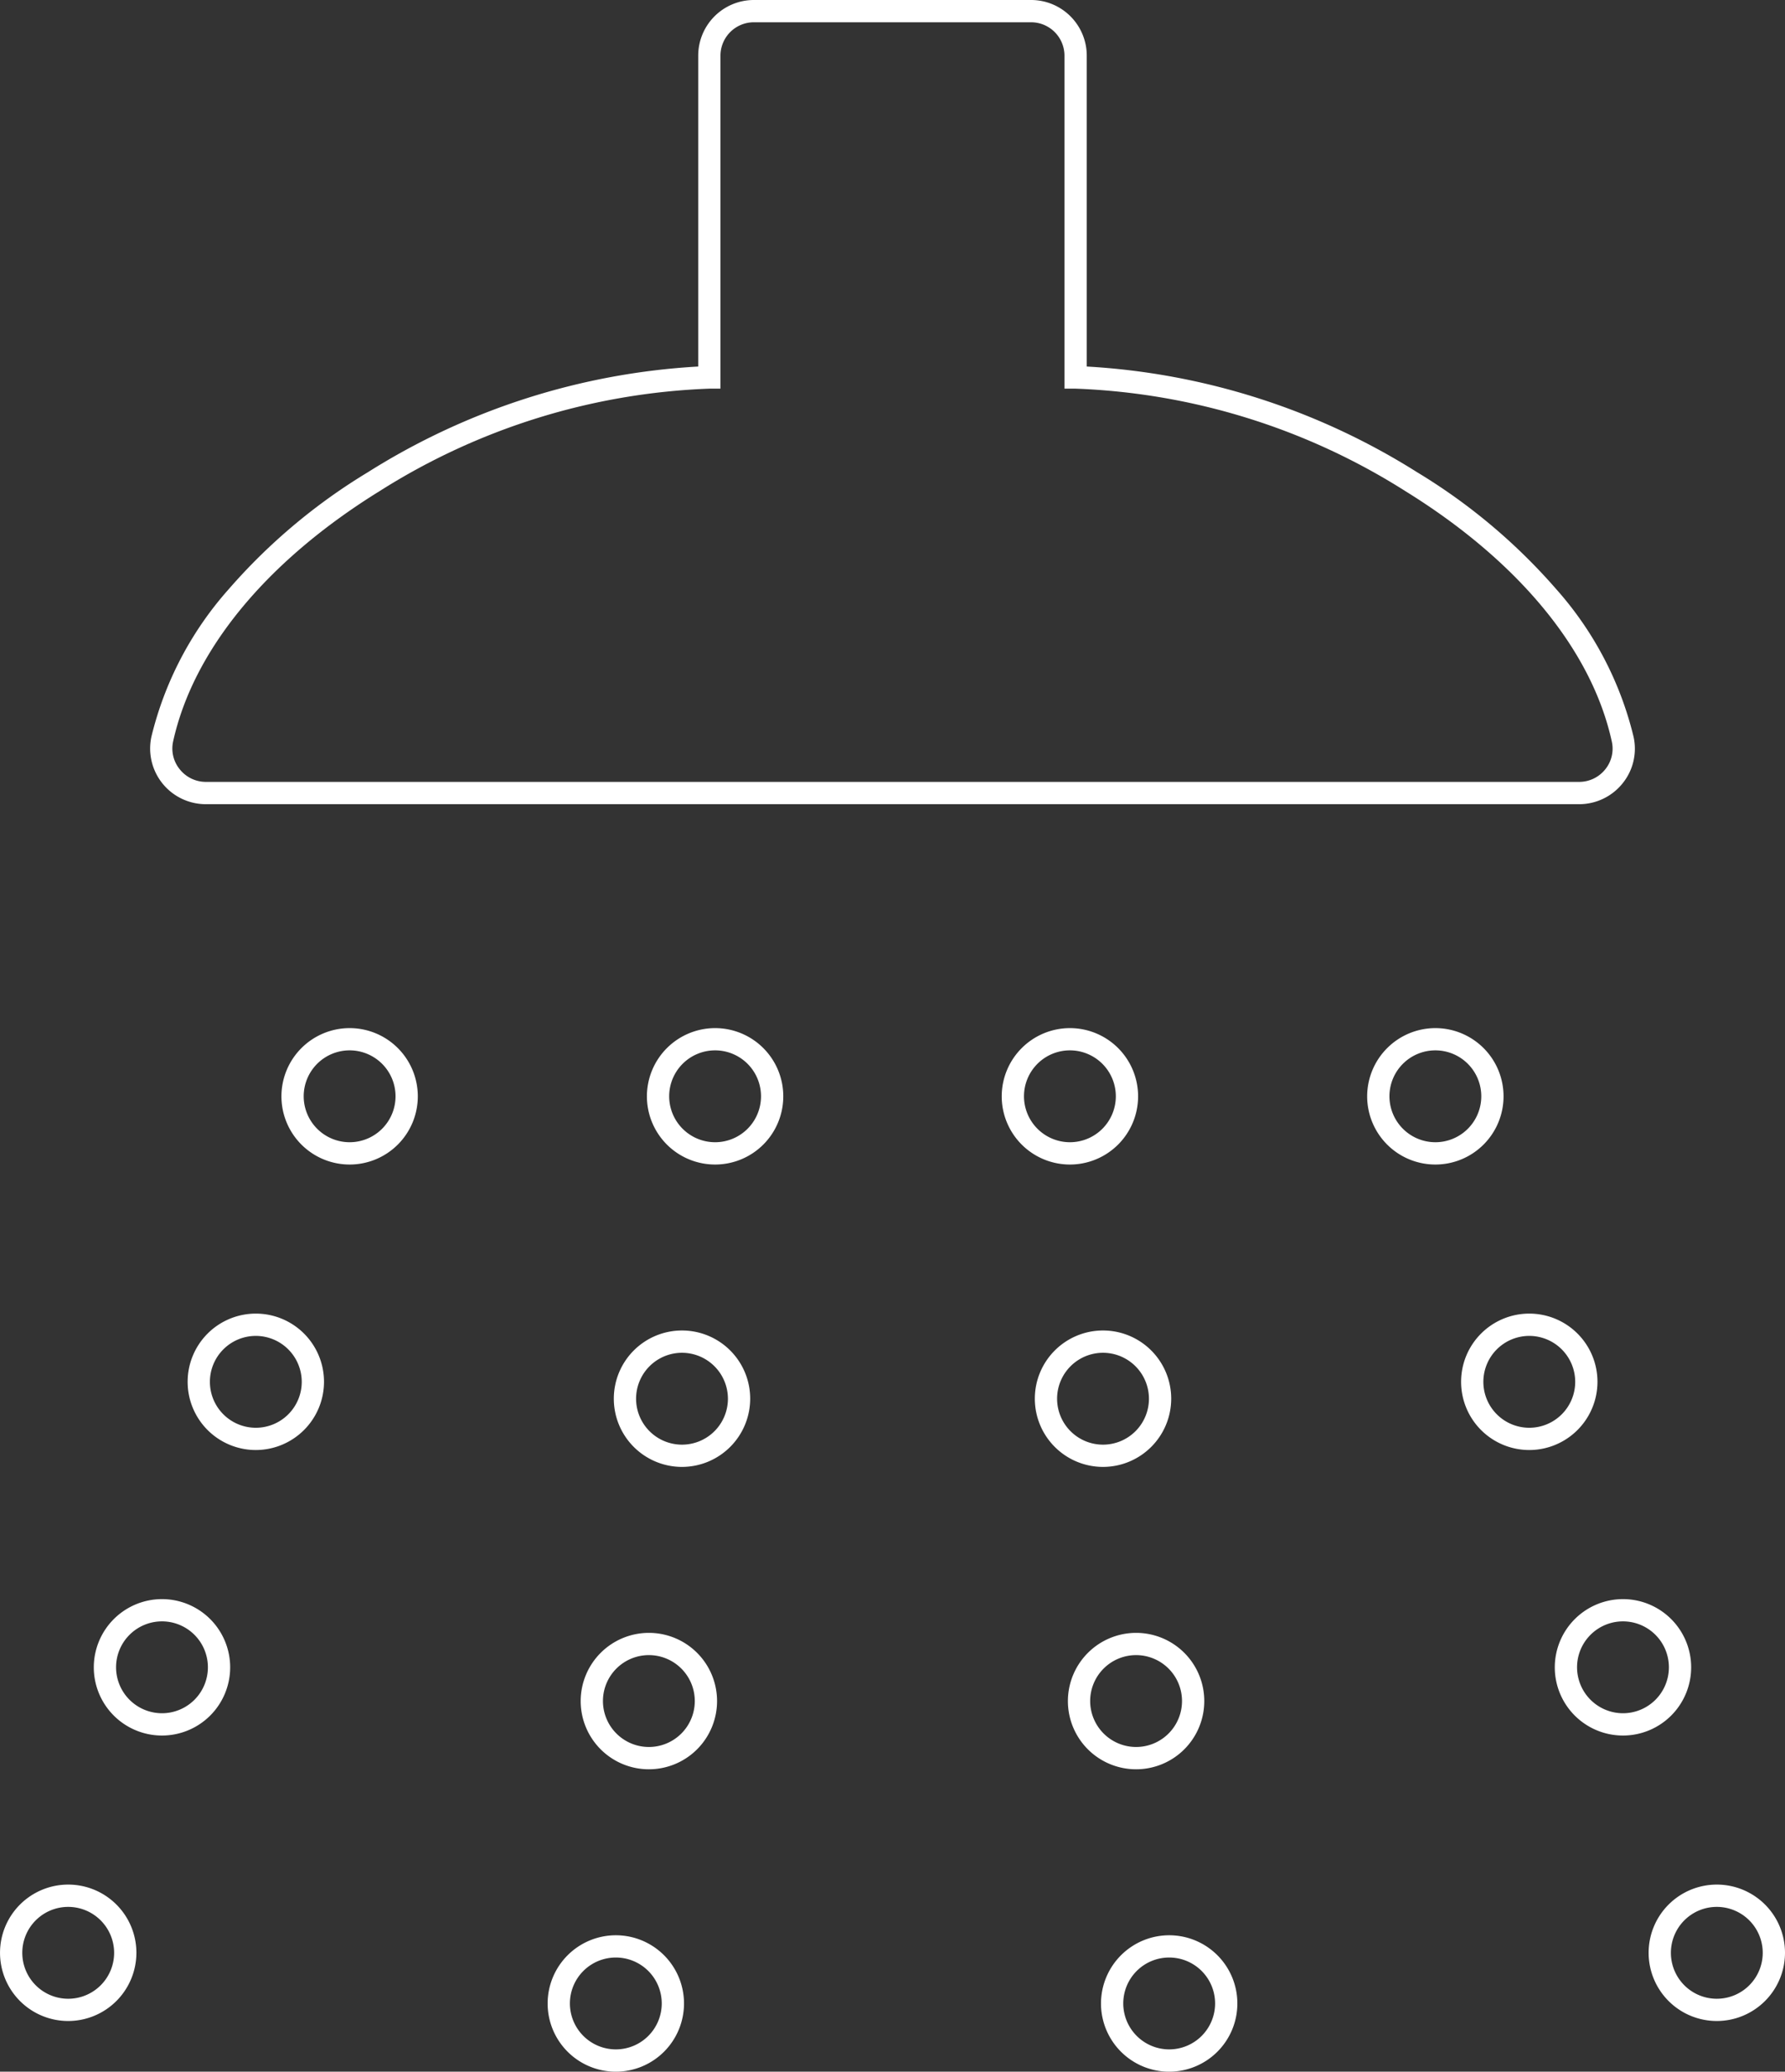
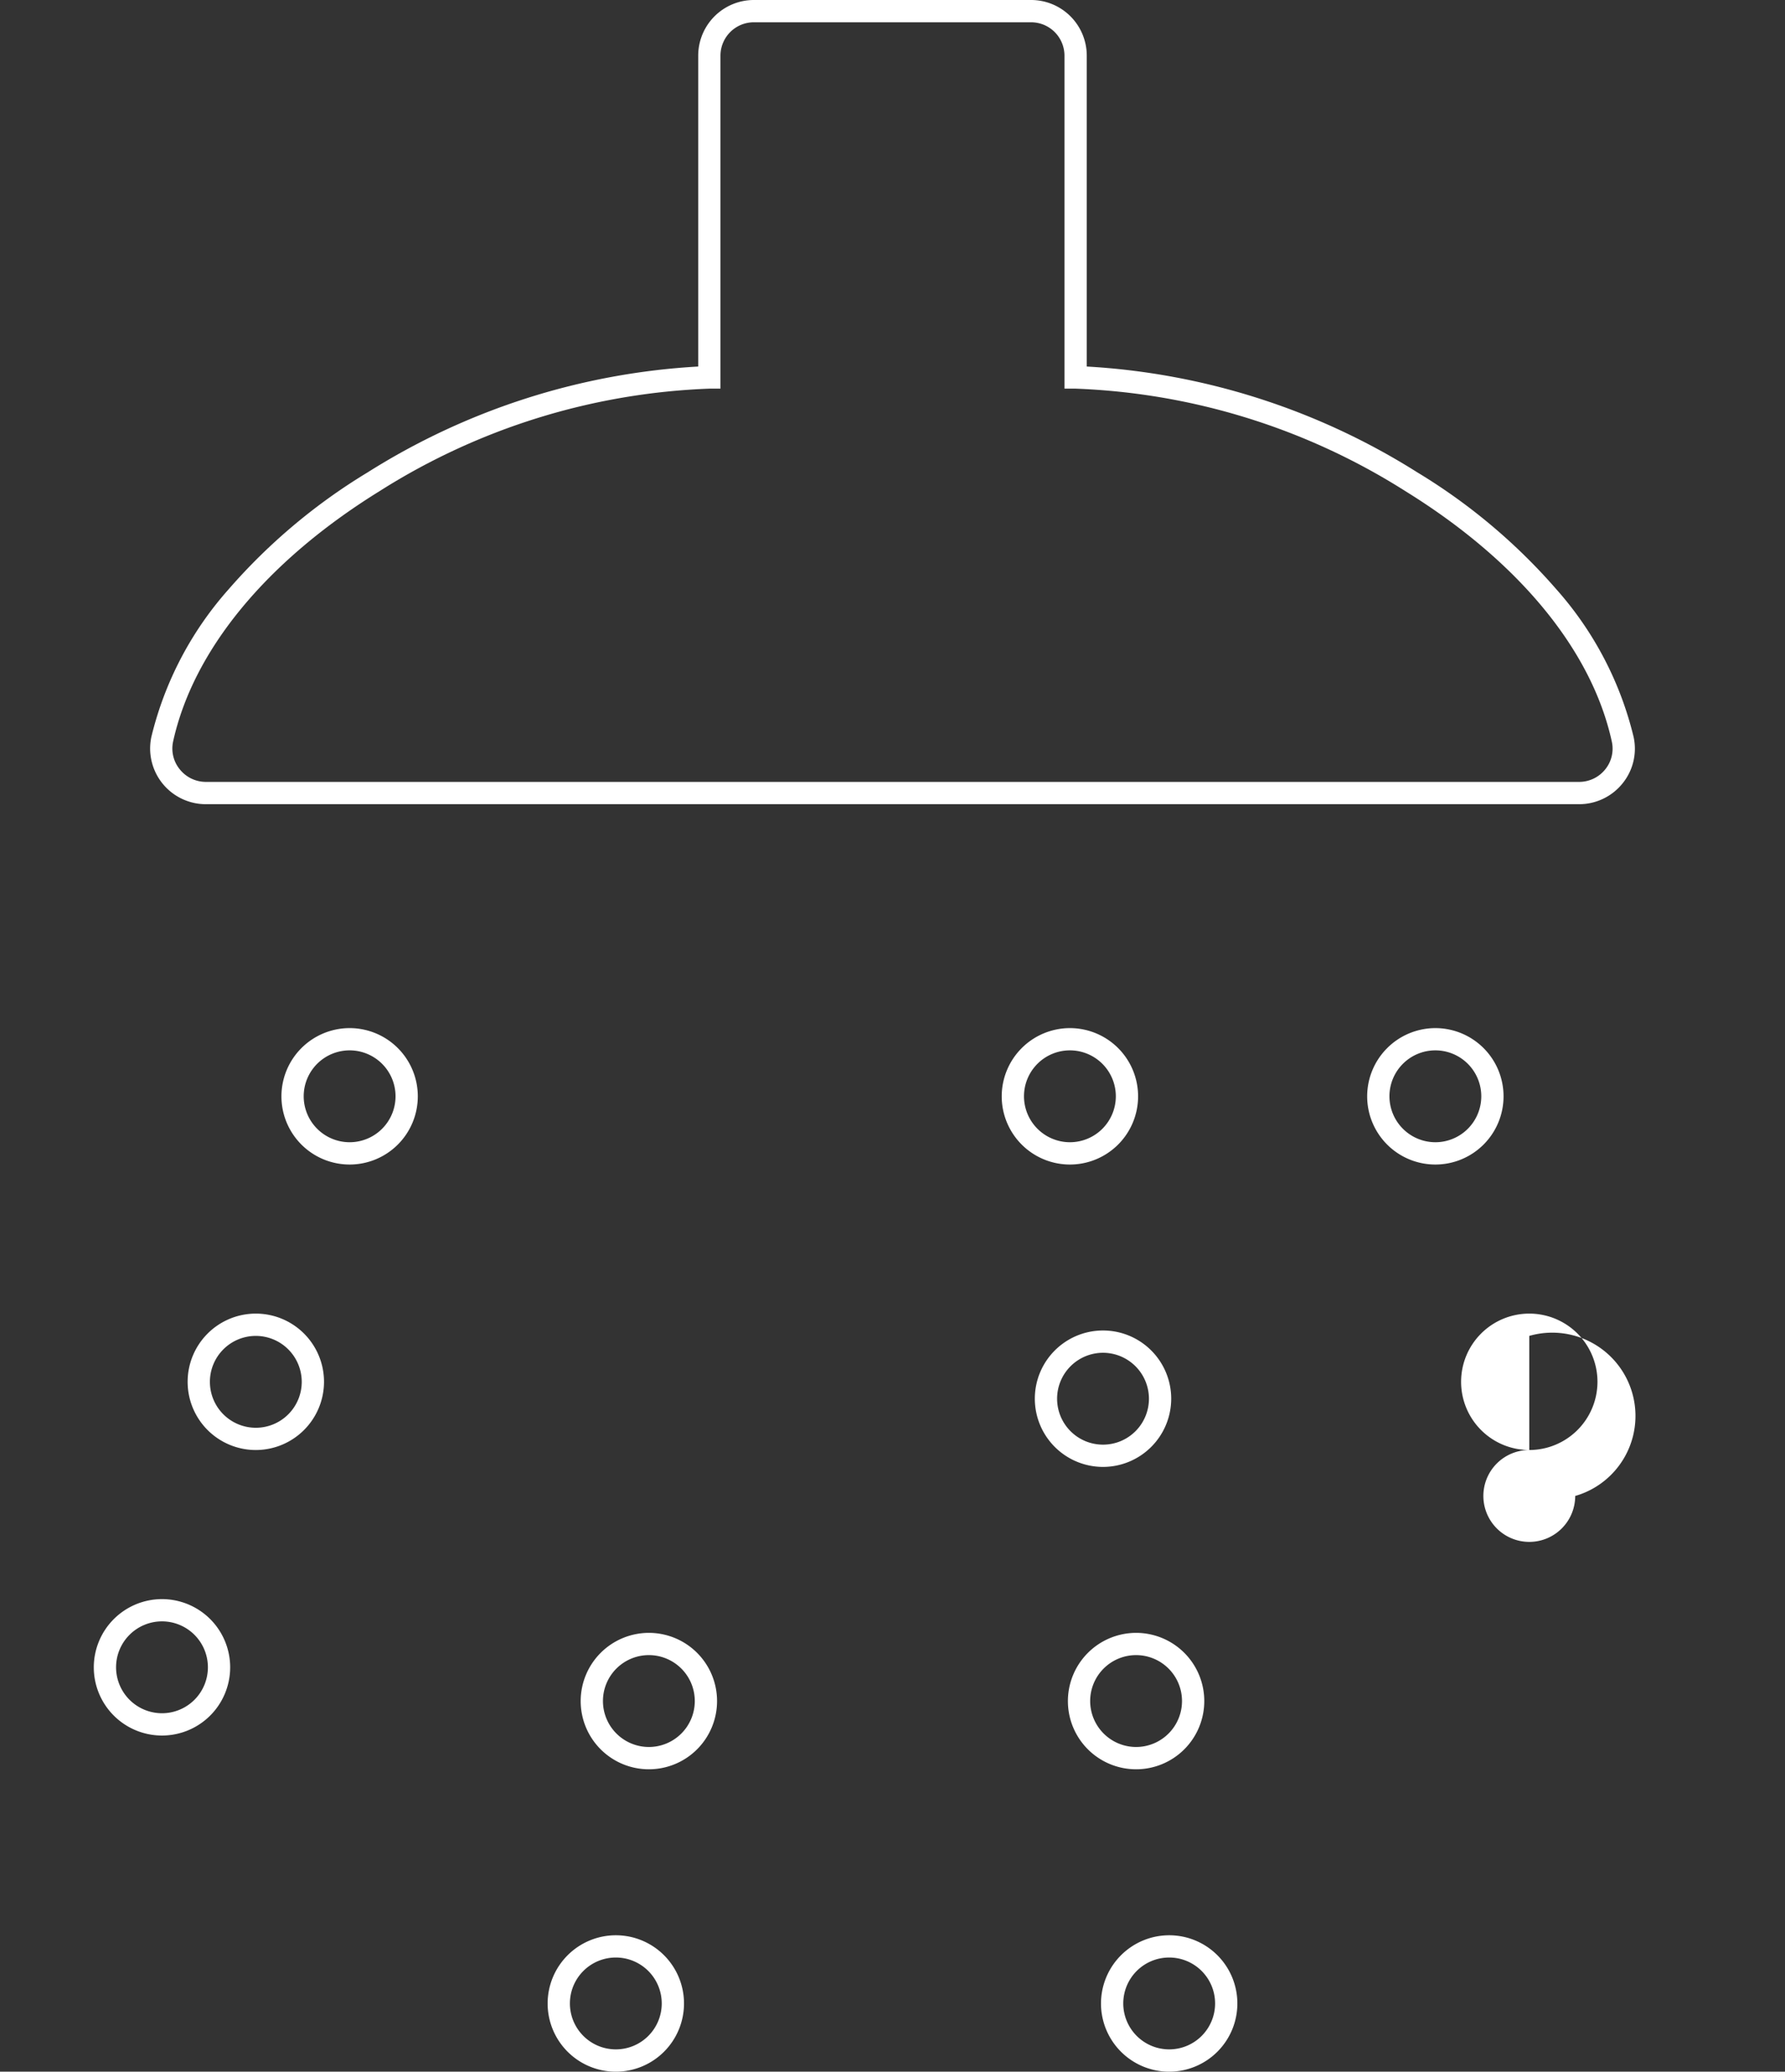
<svg xmlns="http://www.w3.org/2000/svg" width="80.157" height="92.999" viewBox="0 0 80.157 92.999">
  <rect x="0" y="0" width="80.157" height="92.999" fill="#333333" stroke="none" />
  <g transform="translate(-395.5 -1513.5)">
    <path d="M1032.311,507.233h12.46a2.5,2.5,0,0,1,2.494,2.494v13.96a31.1,31.1,0,0,1,14.846,4.752,26.311,26.311,0,0,1,6.246,5.253,15.418,15.418,0,0,1,3.463,6.617,2.469,2.469,0,0,1-.491,2.087,2.5,2.5,0,0,1-1.953.938h-61.668a2.5,2.5,0,0,1-2.447-3.025,15.42,15.42,0,0,1,3.464-6.617,26.313,26.313,0,0,1,6.246-5.253,31.1,31.1,0,0,1,14.846-4.752v-13.96A2.5,2.5,0,0,1,1032.311,507.233Zm37.064,35.1a1.5,1.5,0,0,0,1.174-.564,1.474,1.474,0,0,0,.294-1.246c-.9-4.107-4.193-8.1-9.259-11.235a29.716,29.716,0,0,0-14.82-4.608h-.5V509.727a1.5,1.5,0,0,0-1.494-1.494h-12.46a1.5,1.5,0,0,0-1.494,1.494V524.68h-.5a29.717,29.717,0,0,0-14.82,4.608c-5.066,3.138-8.355,7.128-9.26,11.235a1.476,1.476,0,0,0,.3,1.246,1.5,1.5,0,0,0,1.174.564Z" transform="translate(-602.963 1006.267)" fill="#fff" />
    <path d="M1012.076,537.051a3.062,3.062,0,1,1-3.063,3.062A3.065,3.065,0,0,1,1012.076,537.051Zm0,5.123a2.062,2.062,0,1,0-2.063-2.062A2.064,2.064,0,0,0,1012.076,542.174Z" transform="translate(-600.875 1022.602)" fill="#fff" />
    <path d="M1009.355,551.454a3.062,3.062,0,1,1,3.062-3.062A3.066,3.066,0,0,1,1009.355,551.454Zm0-5.123a2.062,2.062,0,1,0,2.062,2.062A2.065,2.065,0,0,0,1009.355,546.331Z" transform="translate(-602.367 1027.139)" fill="#fff" />
    <path d="M1006.633,553.611a3.062,3.062,0,1,1-3.063,3.062A3.065,3.065,0,0,1,1006.633,553.611Zm0,5.123a2.062,2.062,0,1,0-2.063-2.062A2.064,2.064,0,0,0,1006.633,558.734Z" transform="translate(-603.858 1031.675)" fill="#fff" />
-     <path d="M1003.912,568.014a3.062,3.062,0,1,1,3.062-3.062A3.066,3.066,0,0,1,1003.912,568.014Zm0-5.123a2.062,2.062,0,1,0,2.062,2.062A2.065,2.065,0,0,0,1003.912,562.891Z" transform="translate(-605.349 1036.211)" fill="#fff" />
-     <path d="M1022.679,537.051a3.062,3.062,0,1,1-3.063,3.062A3.065,3.065,0,0,1,1022.679,537.051Zm0,5.123a2.062,2.062,0,1,0-2.063-2.062A2.064,2.064,0,0,0,1022.679,542.174Z" transform="translate(-595.066 1022.602)" fill="#fff" />
-     <path d="M1021.719,551.944a3.062,3.062,0,1,1,3.062-3.062A3.066,3.066,0,0,1,1021.719,551.944Zm0-5.123a2.062,2.062,0,1,0,2.062,2.062A2.065,2.065,0,0,0,1021.719,546.821Z" transform="translate(-595.593 1027.407)" fill="#fff" />
    <path d="M1020.758,554.59a3.062,3.062,0,1,1-3.063,3.062A3.065,3.065,0,0,1,1020.758,554.59Zm0,5.123a2.062,2.062,0,1,0-2.063-2.062A2.064,2.064,0,0,0,1020.758,559.713Z" transform="translate(-596.119 1032.211)" fill="#fff" />
    <path d="M1019.8,563.36a3.062,3.062,0,1,1-3.063,3.062A3.065,3.065,0,0,1,1019.8,563.36Zm0,5.123a2.062,2.062,0,1,0-2.063-2.062A2.064,2.064,0,0,0,1019.8,568.483Z" transform="translate(-596.645 1037.016)" fill="#fff" />
    <path d="M1043.574,537.051a3.062,3.062,0,1,1-3.062,3.062A3.066,3.066,0,0,1,1043.574,537.051Zm0,5.123a2.062,2.062,0,1,0-2.062-2.062A2.065,2.065,0,0,0,1043.574,542.174Z" transform="translate(-583.618 1022.602)" fill="#fff" />
-     <path d="M1046.3,551.454a3.062,3.062,0,1,1,3.063-3.062A3.065,3.065,0,0,1,1046.3,551.454Zm0-5.123a2.062,2.062,0,1,0,2.063,2.062A2.064,2.064,0,0,0,1046.3,546.331Z" transform="translate(-582.127 1027.139)" fill="#fff" />
-     <path d="M1049.017,553.611a3.062,3.062,0,1,1-3.062,3.062A3.066,3.066,0,0,1,1049.017,553.611Zm0,5.123a2.062,2.062,0,1,0-2.062-2.062A2.065,2.065,0,0,0,1049.017,558.734Z" transform="translate(-580.636 1031.675)" fill="#fff" />
-     <path d="M1051.739,568.014a3.062,3.062,0,1,1,3.063-3.062A3.065,3.065,0,0,1,1051.739,568.014Zm0-5.123a2.062,2.062,0,1,0,2.063,2.062A2.064,2.064,0,0,0,1051.739,562.891Z" transform="translate(-579.145 1036.211)" fill="#fff" />
+     <path d="M1046.3,551.454a3.062,3.062,0,1,1,3.063-3.062A3.065,3.065,0,0,1,1046.3,551.454Za2.062,2.062,0,1,0,2.063,2.062A2.064,2.064,0,0,0,1046.3,546.331Z" transform="translate(-582.127 1027.139)" fill="#fff" />
    <path d="M1032.972,537.051a3.062,3.062,0,1,1-3.062,3.062A3.066,3.066,0,0,1,1032.972,537.051Zm0,5.123a2.062,2.062,0,1,0-2.062-2.062A2.065,2.065,0,0,0,1032.972,542.174Z" transform="translate(-589.427 1022.602)" fill="#fff" />
    <path d="M1033.932,551.944a3.062,3.062,0,1,1,3.063-3.062A3.065,3.065,0,0,1,1033.932,551.944Zm0-5.123a2.062,2.062,0,1,0,2.063,2.062A2.064,2.064,0,0,0,1033.932,546.821Z" transform="translate(-588.901 1027.407)" fill="#fff" />
    <path d="M1034.892,554.59a3.062,3.062,0,1,1-3.062,3.062A3.066,3.066,0,0,1,1034.892,554.59Zm0,5.123a2.062,2.062,0,1,0-2.062-2.062A2.065,2.065,0,0,0,1034.892,559.713Z" transform="translate(-588.375 1032.211)" fill="#fff" />
    <path d="M1035.852,563.36a3.062,3.062,0,1,1-3.062,3.062A3.066,3.066,0,0,1,1035.852,563.36Zm0,5.123a2.062,2.062,0,1,0-2.062-2.062A2.065,2.065,0,0,0,1035.852,568.483Z" transform="translate(-587.849 1037.016)" fill="#fff" />
  </g>
</svg>